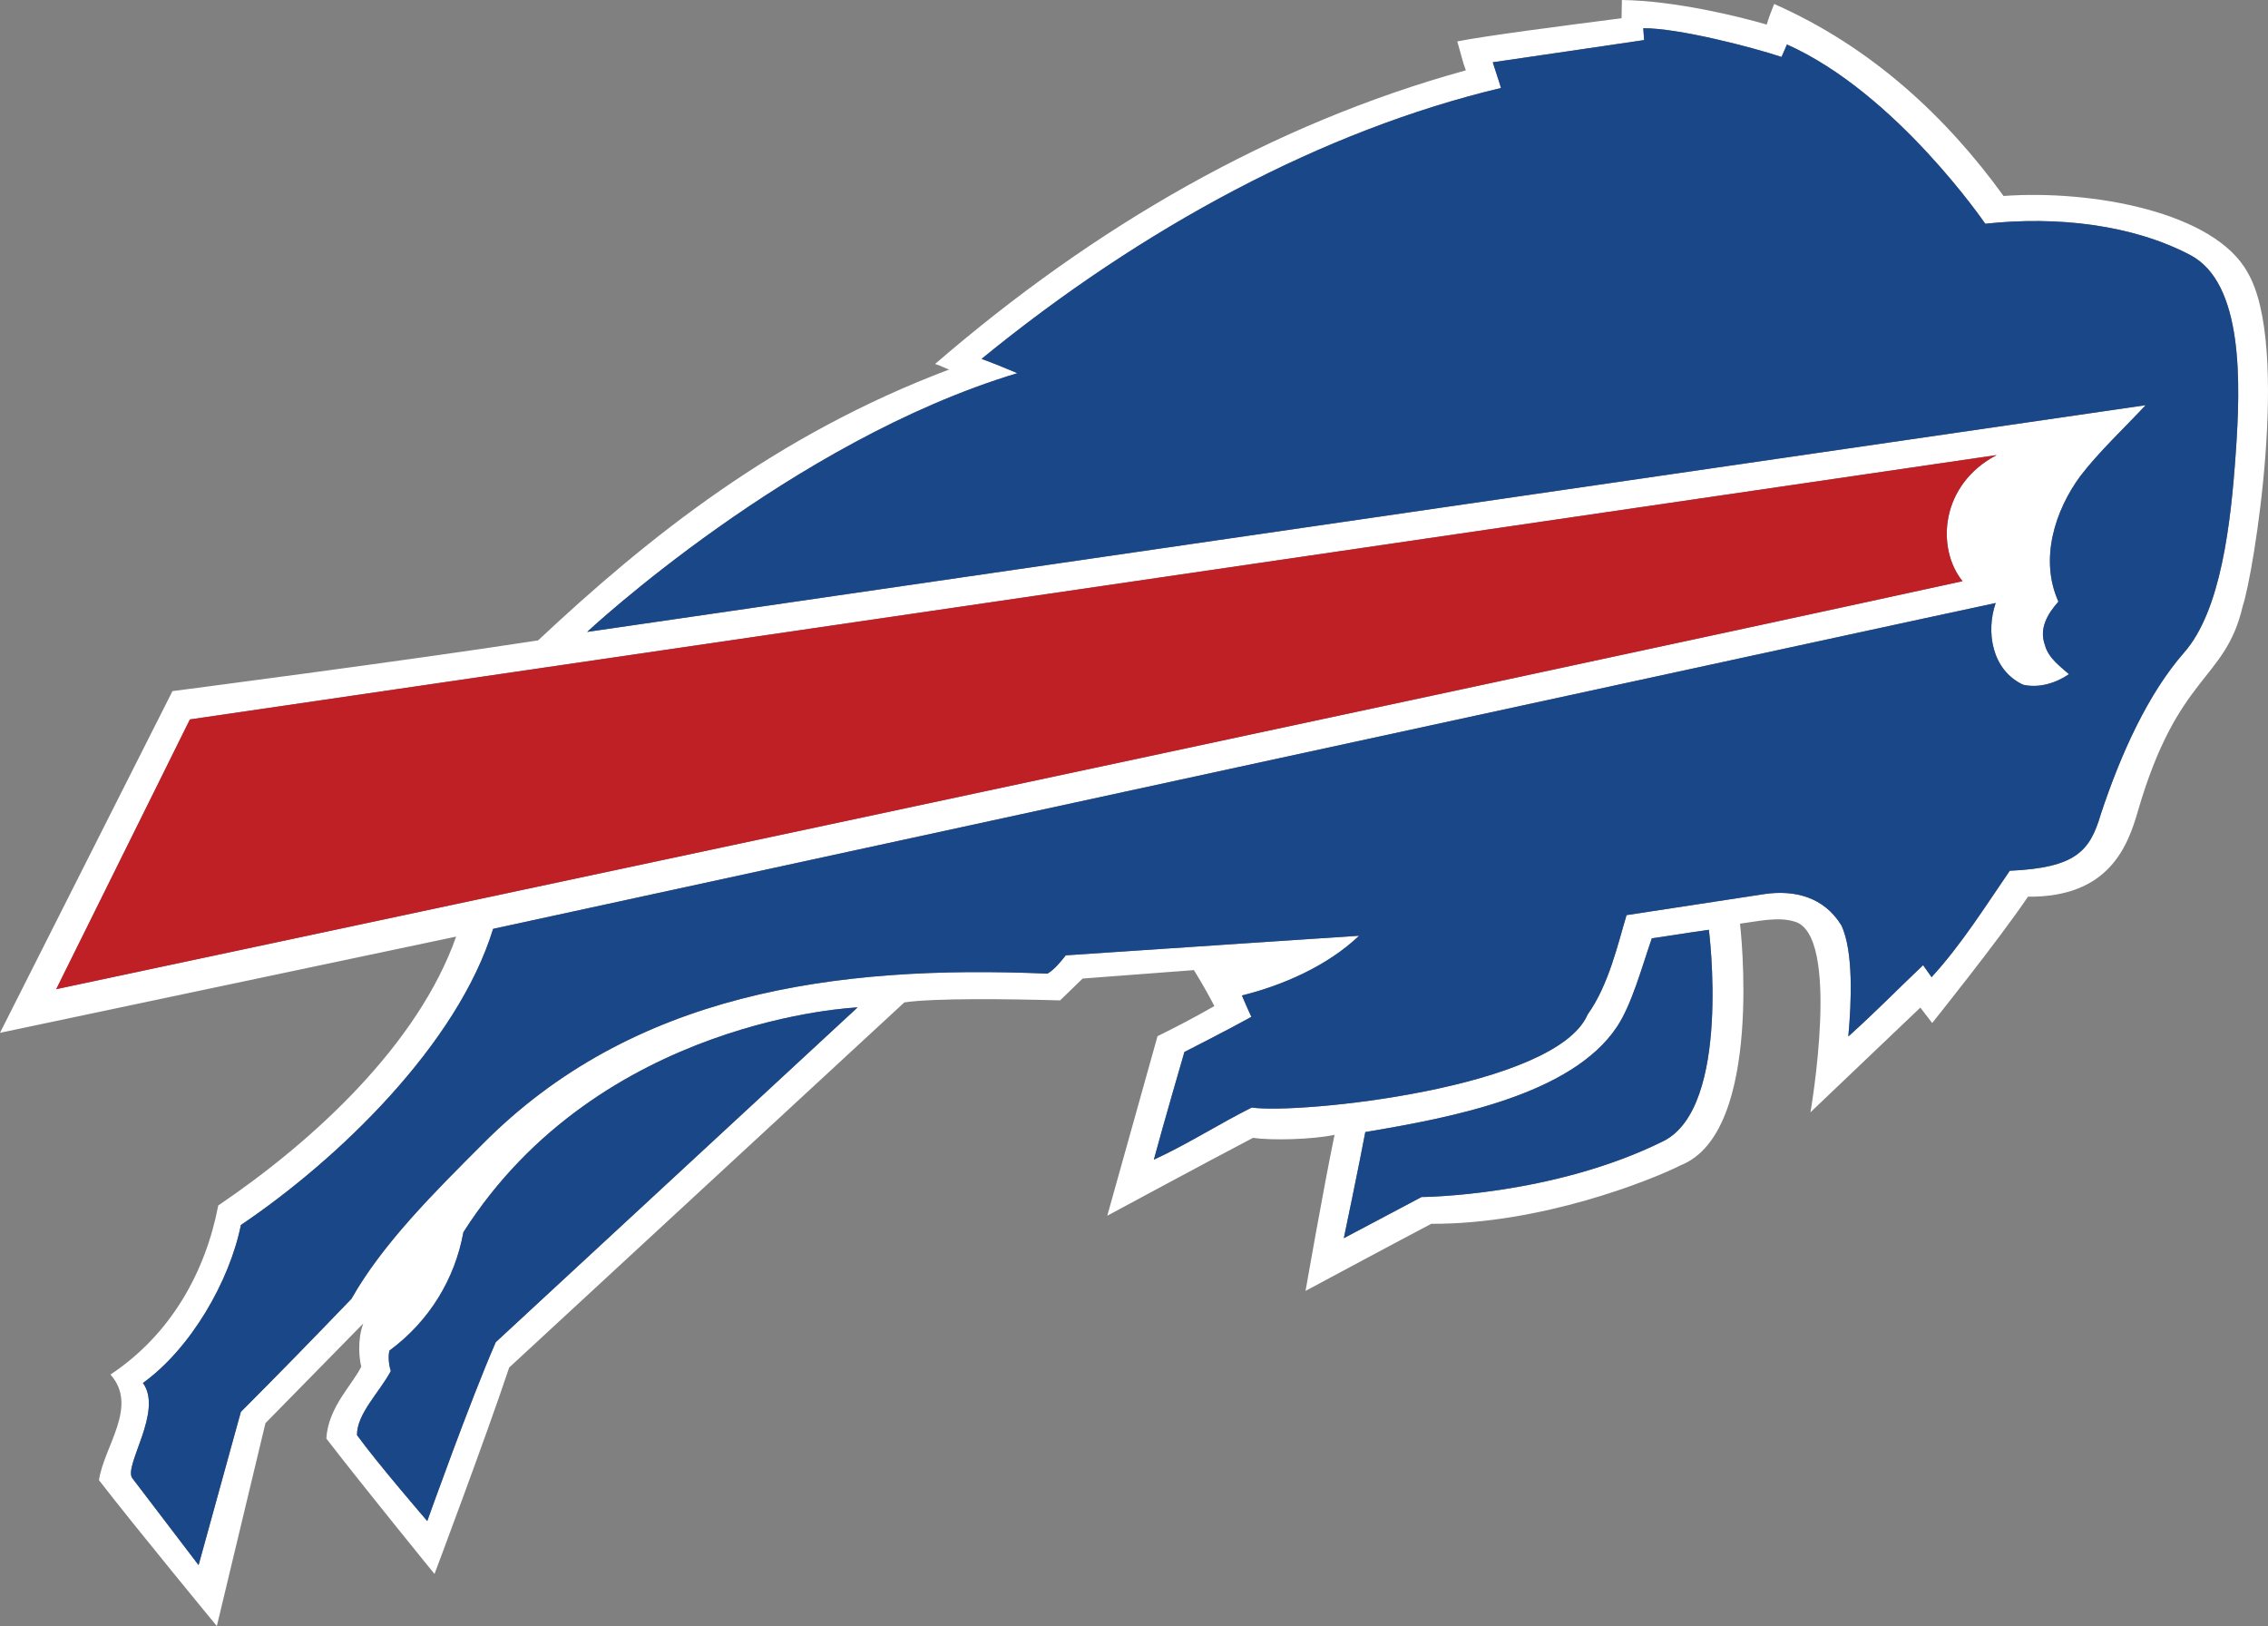
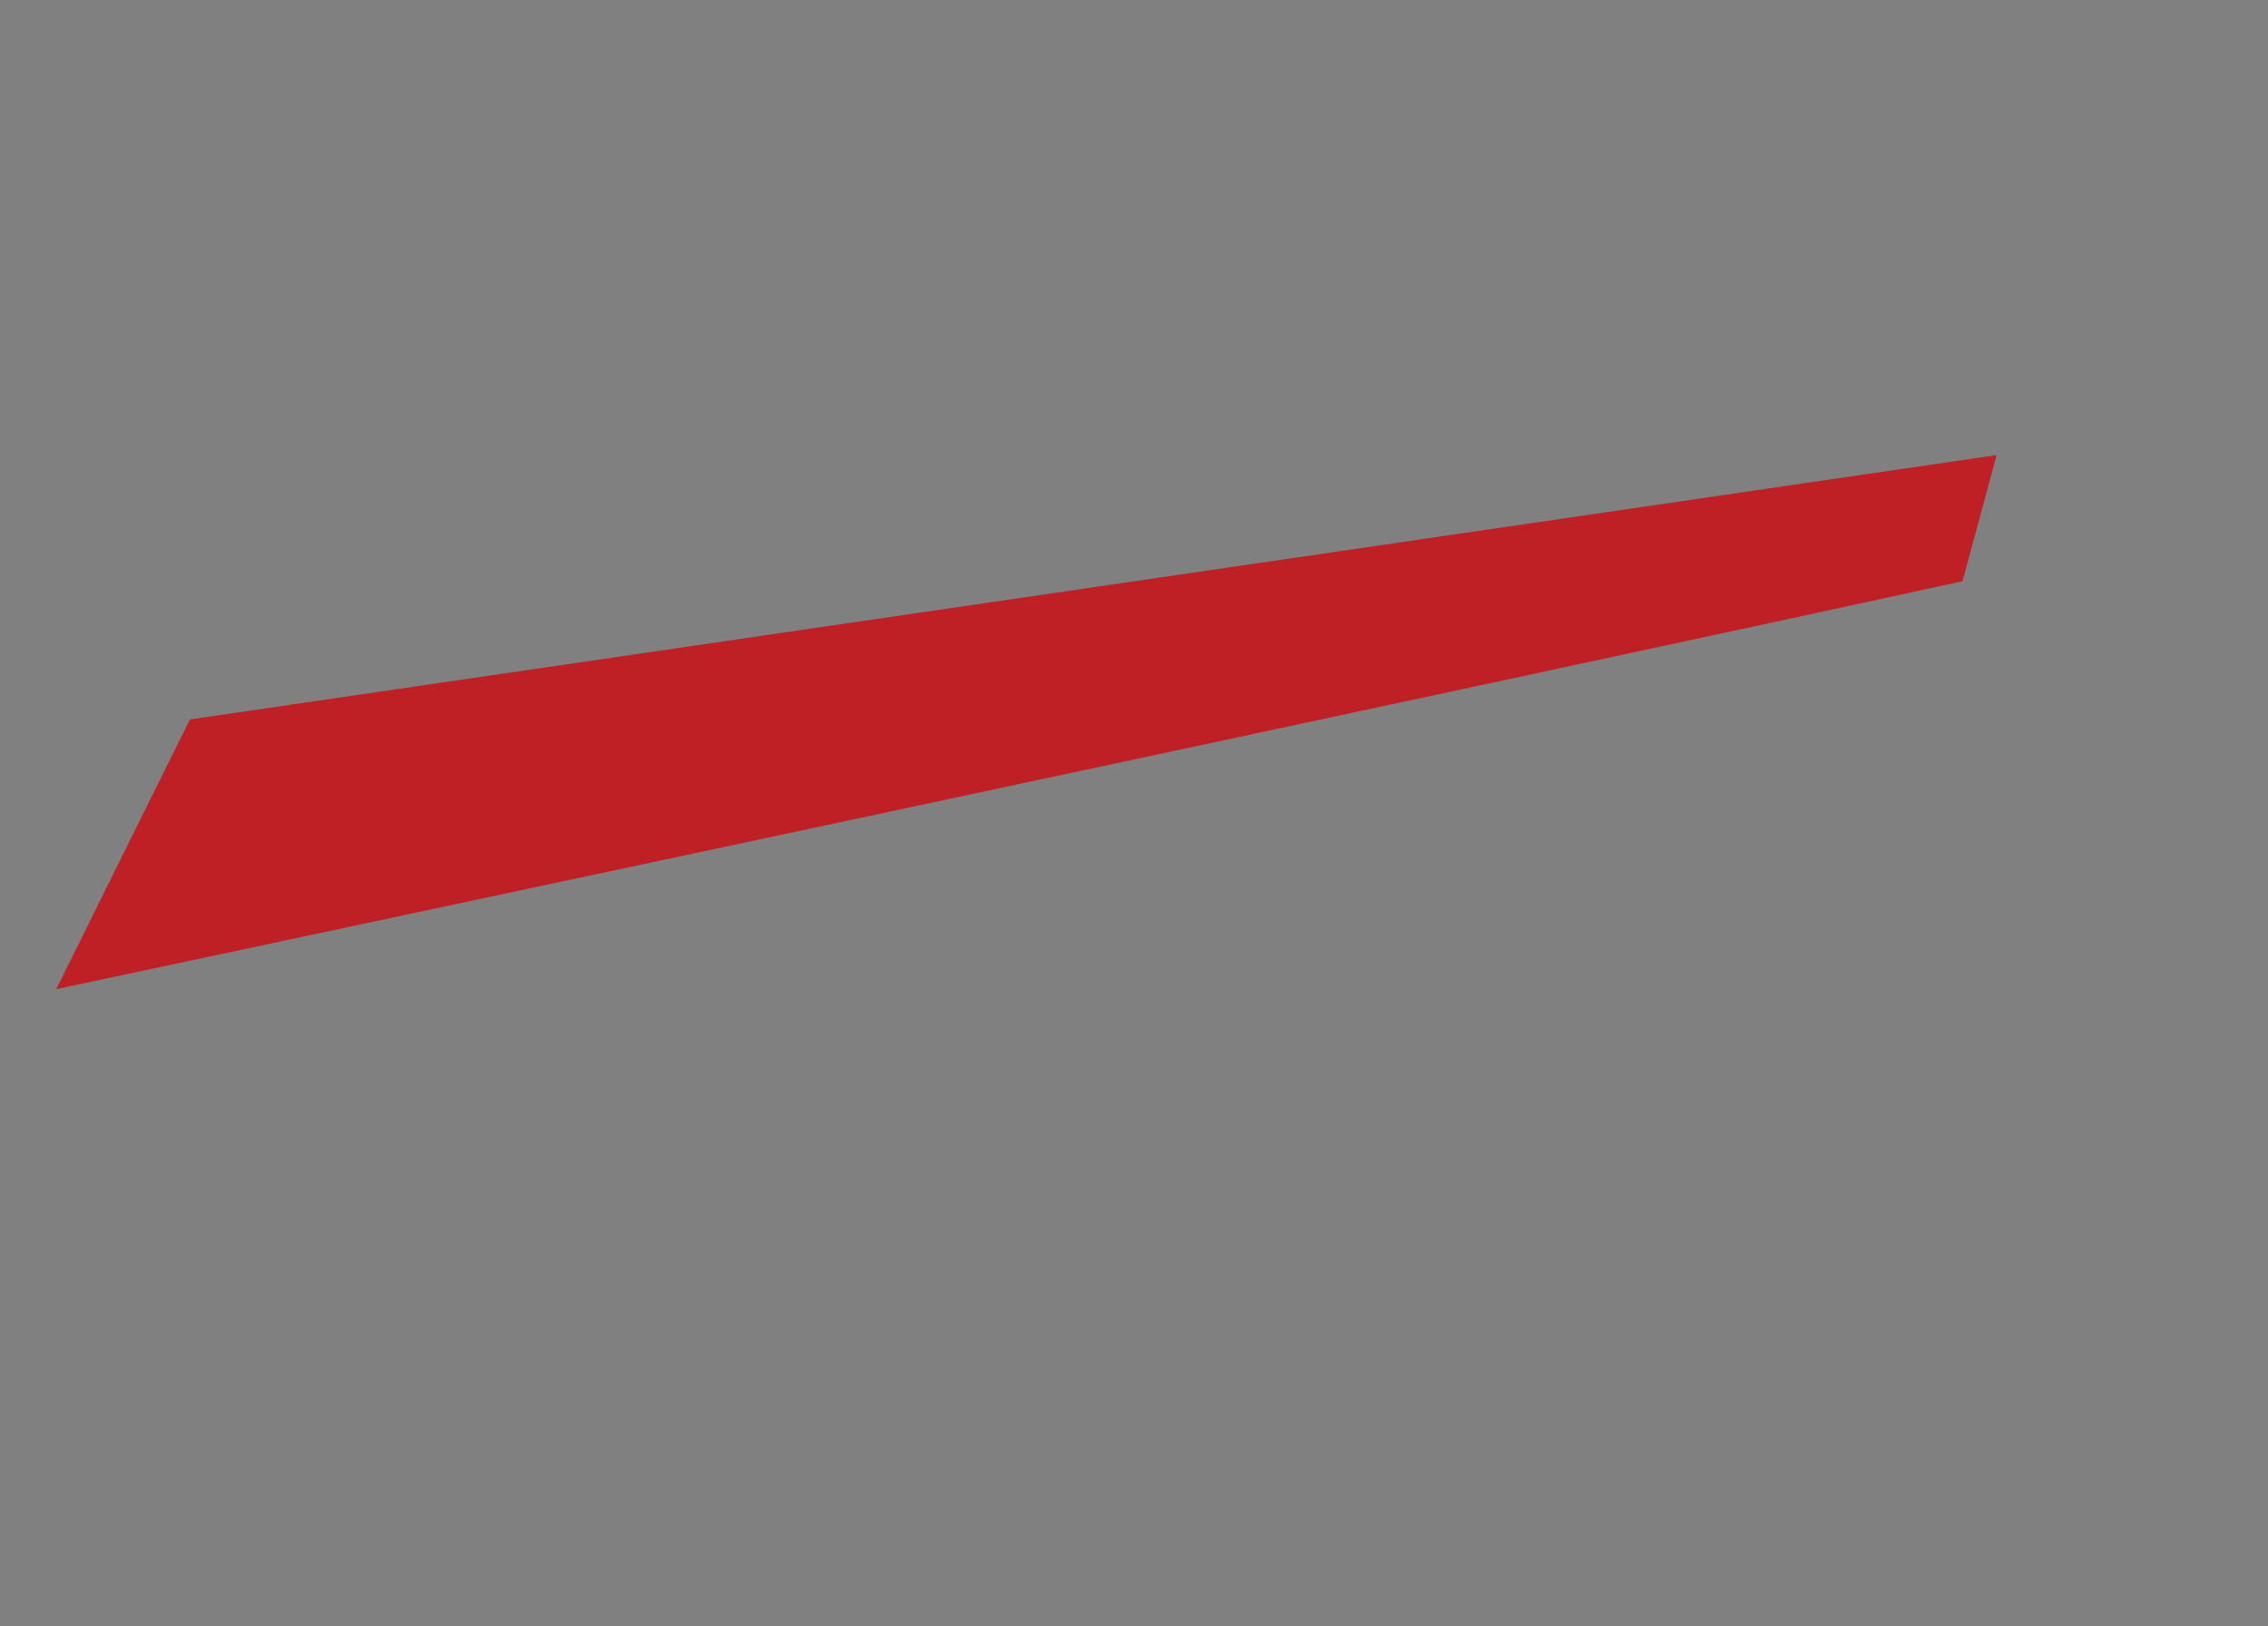
<svg xmlns="http://www.w3.org/2000/svg" version="1.1" id="BUFFALO_BILLS" width="279.007" height="200" viewBox="0 0 279.007 200" overflow="visible" enable-background="new 0 0 279.007 200" xml:space="preserve">
  <rect x="0" y="0" width="279.007" height="200" fill="#808080" stroke="none" />
  <g>
-     <path fill="#FFFFFF" d="M276.509,33.534c-4.065-7.479-19.201-10.212-30.034-9.43c-7.021-9.707-16.25-18.339-28.219-23.614   c-0.27,0.675-0.691,1.725-0.913,2.535C213.887,2.009,206.017,0.087,199.524,0l-0.043,2.242c-7.021,0.906-16.904,2.182-20.208,2.853   c0.494,1.682,0.643,2.469,1.055,3.558c-23.905,6.584-45.703,19.199-65.295,36.114c0.855,0.261,1.448,0.639,1.75,0.673   c-21.356,8.06-36.979,20.576-50.589,33.326c-16.092,2.491-44.978,6.239-44.978,6.239L0,127.034l56.114-11.836   c-4.681,13.26-17.479,25.097-29.265,33.072c-1.561,8.144-5.807,15.856-13.26,20.795c3.484,3.903-0.805,8.831-1.414,12.99   c4.768,6.154,14.5,17.945,14.5,17.945l5.98-24.955l12.038-12.267c-0.769,2.063-0.485,4.406-0.25,5.308   c-1.077,2.233-4.072,4.982-4.298,8.851c4.557,5.918,13.308,16.655,13.308,16.655s6.326-16.817,9.186-25.392l48.61-44.909   c3.679-0.54,12.661-0.43,19.163-0.247l2.772-2.686l13.69-1.039c1.13,1.839,1.771,3.001,2.517,4.42   c-2.48,1.423-4.63,2.539-6.996,3.71l-6.181,22.082c0,0,11.846-6.392,17.94-9.586c2.21,0.348,7.357,0.21,10.021-0.366   c-1.304,6.241-3.569,19.196-3.569,19.196s10.524-5.648,15.463-8.252c13.463,0.06,27.004-5.337,30.704-7.206   c10.325-4.109,7.28-29.709,7.28-29.709c2.077-0.266,4.665-0.888,6.662-0.27c5.84,1.492,2.004,23.472,2.004,23.472l13.516-12.88   l1.459,1.896c0,0,8.149-10.155,11.784-15.536c9.94,0.094,12.269-6.202,13.507-10.473c4.976-17.135,10.752-15.941,12.919-25.3   C277.216,70.714,281.817,42.562,276.509,33.534z M6.916,121.663l16.447-33.177l222.265-32.514   c-6.891,3.596-7.495,11.393-4.203,15.511C182.97,84.267,6.916,121.663,6.916,121.663z M60.991,165.08   c-3.118,7.106-8.43,22.004-8.43,22.004s-6.129-7.099-8.641-10.565c-0.045-2.608,2.773-5.285,4.159-7.888   c-0.258-0.778-0.345-1.821-0.171-2.512c4.939-3.64,8.06-8.84,9.098-14.559c16.806-26.396,48.491-27.65,48.491-27.65L60.991,165.08z    M204.63,140.354c-13.653,6.776-29.754,6.877-29.754,6.877l-9.559,5.061c0,0,1.862-8.895,2.643-13.054   c10.549-1.766,25.364-4.548,30.953-12.939c1.826-2.741,3.065-7.349,4.29-10.883c2.425-0.346,4.507-0.707,7.021-1.053   C210.224,114.362,213.031,136.153,204.63,140.354z M275.043,55.705c-0.604,8.689-1.814,19.379-6.347,24.545   c-4.395,5.015-7.75,12.322-10.265,19.921c-1.324,4.502-3.063,6.566-11.191,6.928c-3.034,4.422-5.969,9.11-9.62,13.088l-1.039-1.476   c-3.555,3.37-5.39,5.326-9.201,8.771c0.407-4.425,0.618-10.469-0.837-13.64c-2.169-3.555-5.82-4.404-9.462-3.88l-16.982,2.594   c-1.075,3.553-2.18,8.574-4.784,12.212c-3.887,9.105-35.643,12.308-41.324,11.453c-3.987,1.99-7.886,4.507-12.045,6.413   c1.142-4.258,3.761-13.244,3.761-13.244s5.568-2.832,8.236-4.319c-0.403-0.885-0.581-1.263-1.165-2.631   c4.939-1.212,10.517-3.619,14.42-7.348c0,0-24.559,1.629-36.085,2.411c-0.702,0.879-1.389,1.734-2.253,2.251   c-26.259-1.125-51.131,2.425-69.504,20.974c-5.893,5.893-12.306,12.26-16.119,19.02c-4.695,4.875-8.714,9.009-13.605,13.91   l-5.2,18.847l-8.156-10.698c-1.098-1.514,3.839-8.245,1.309-11.704c5.893-4.244,10.661-12.525,12.052-19.432   c11.906-8.025,26.652-22.168,31.027-36.425c0,0,182.247-39.564,184.846-40.077c-1.212,3.468-0.521,8.233,3.379,10.052   c1.906,0.435,3.988-0.174,5.633-1.297c-0.854-0.798-2.515-1.906-2.944-3.553c-0.783-2.082,0.345-3.9,1.647-5.376   c-2.343-5.2-0.435-11.178,2.686-15.424c2.164-2.86,5.623-6.136,8.05-8.735L72.229,77.724c0,0,25.094-23.454,52.925-31.825   c-0.837-0.355-2.896-1.215-4.402-1.759c19.814-16.19,42.049-28.121,63.899-33.319c-0.323-1.094-0.634-1.922-1.014-3.162   c0.664-0.082,18.623-2.733,18.623-2.733c-0.053-0.556-0.042-0.634-0.107-1.455c4.354-0.021,13.537,2.372,17.009,3.534   c0.233-0.549,0.517-1.169,0.668-1.533c13.429,5.985,24.396,22.049,24.396,22.049c8.838-0.965,18.096,0.11,25.2,3.839   C276.024,34.804,275.64,47.142,275.043,55.705z" />
-     <path fill="#BF2026" d="M245.627,55.972L23.362,88.486L6.916,121.663c0,0,176.054-37.396,234.509-50.179   C238.132,67.365,238.736,59.568,245.627,55.972z" />
+     <path fill="#BF2026" d="M245.627,55.972L23.362,88.486L6.916,121.663c0,0,176.054-37.396,234.509-50.179   z" />
    <g>
-       <path fill="#194787" d="M269.426,31.36c-7.104-3.729-16.362-4.804-25.2-3.839c0,0-10.967-16.064-24.396-22.049    c-0.151,0.364-0.435,0.984-0.668,1.533c-3.473-1.162-12.656-3.555-17.009-3.534c0.066,0.821,0.055,0.899,0.107,1.455    c0,0-17.959,2.651-18.623,2.733c0.38,1.24,0.691,2.068,1.014,3.162c-21.851,5.198-44.085,17.128-63.899,33.319    c1.505,0.544,3.564,1.404,4.402,1.759C97.323,54.27,72.229,77.724,72.229,77.724l191.729-27.888    c-2.427,2.599-5.886,5.875-8.05,8.735c-3.121,4.246-5.029,10.224-2.686,15.424c-1.302,1.476-2.43,3.294-1.647,5.376    c0.43,1.647,2.091,2.755,2.944,3.553c-1.645,1.123-3.727,1.732-5.633,1.297c-3.9-1.819-4.591-6.584-3.379-10.052    c-2.599,0.513-184.846,40.077-184.846,40.077c-4.375,14.257-19.121,28.4-31.027,36.425c-1.391,6.907-6.159,15.188-12.052,19.432    c2.53,3.459-2.407,10.19-1.309,11.704l8.156,10.698l5.2-18.847c4.891-4.9,8.911-9.034,13.605-13.91    c3.813-6.76,10.226-13.127,16.119-19.02c18.373-18.549,43.246-22.1,69.504-20.974c0.865-0.517,1.551-1.373,2.253-2.251    c11.526-0.782,36.085-2.411,36.085-2.411c-3.903,3.729-9.48,6.136-14.42,7.348c0.583,1.368,0.762,1.746,1.165,2.631    c-2.667,1.487-8.236,4.319-8.236,4.319s-2.62,8.986-3.761,13.244c4.159-1.906,8.058-4.422,12.045-6.413    c5.681,0.855,37.437-2.347,41.324-11.453c2.604-3.638,3.708-8.659,4.784-12.212l16.982-2.594c3.642-0.524,7.293,0.325,9.462,3.88    c1.455,3.171,1.245,9.215,0.837,13.64c3.811-3.445,5.646-5.401,9.201-8.771l1.039,1.476c3.651-3.978,6.586-8.666,9.62-13.088    c8.128-0.362,9.867-2.425,11.191-6.928c2.515-7.6,5.871-14.907,10.265-19.921c4.532-5.166,5.743-15.856,6.347-24.545    C275.64,47.142,276.024,34.804,269.426,31.36z" />
-       <path fill="#194787" d="M203.203,115.415c-1.224,3.534-2.464,8.142-4.29,10.883c-5.589,8.392-20.404,11.173-30.953,12.939    c-0.78,4.159-2.643,13.054-2.643,13.054l9.559-5.061c0,0,16.101-0.101,29.754-6.877c8.4-4.2,5.593-25.991,5.593-25.991    C207.709,114.708,205.628,115.069,203.203,115.415z" />
-       <path fill="#194787" d="M57.006,151.559c-1.039,5.719-4.159,10.919-9.098,14.559c-0.174,0.691-0.087,1.734,0.171,2.512    c-1.386,2.604-4.205,5.28-4.159,7.888c2.512,3.466,8.641,10.565,8.641,10.565s5.312-14.898,8.43-22.004l44.506-41.17    C105.497,123.909,73.812,125.163,57.006,151.559z" />
-     </g>
+       </g>
  </g>
</svg>